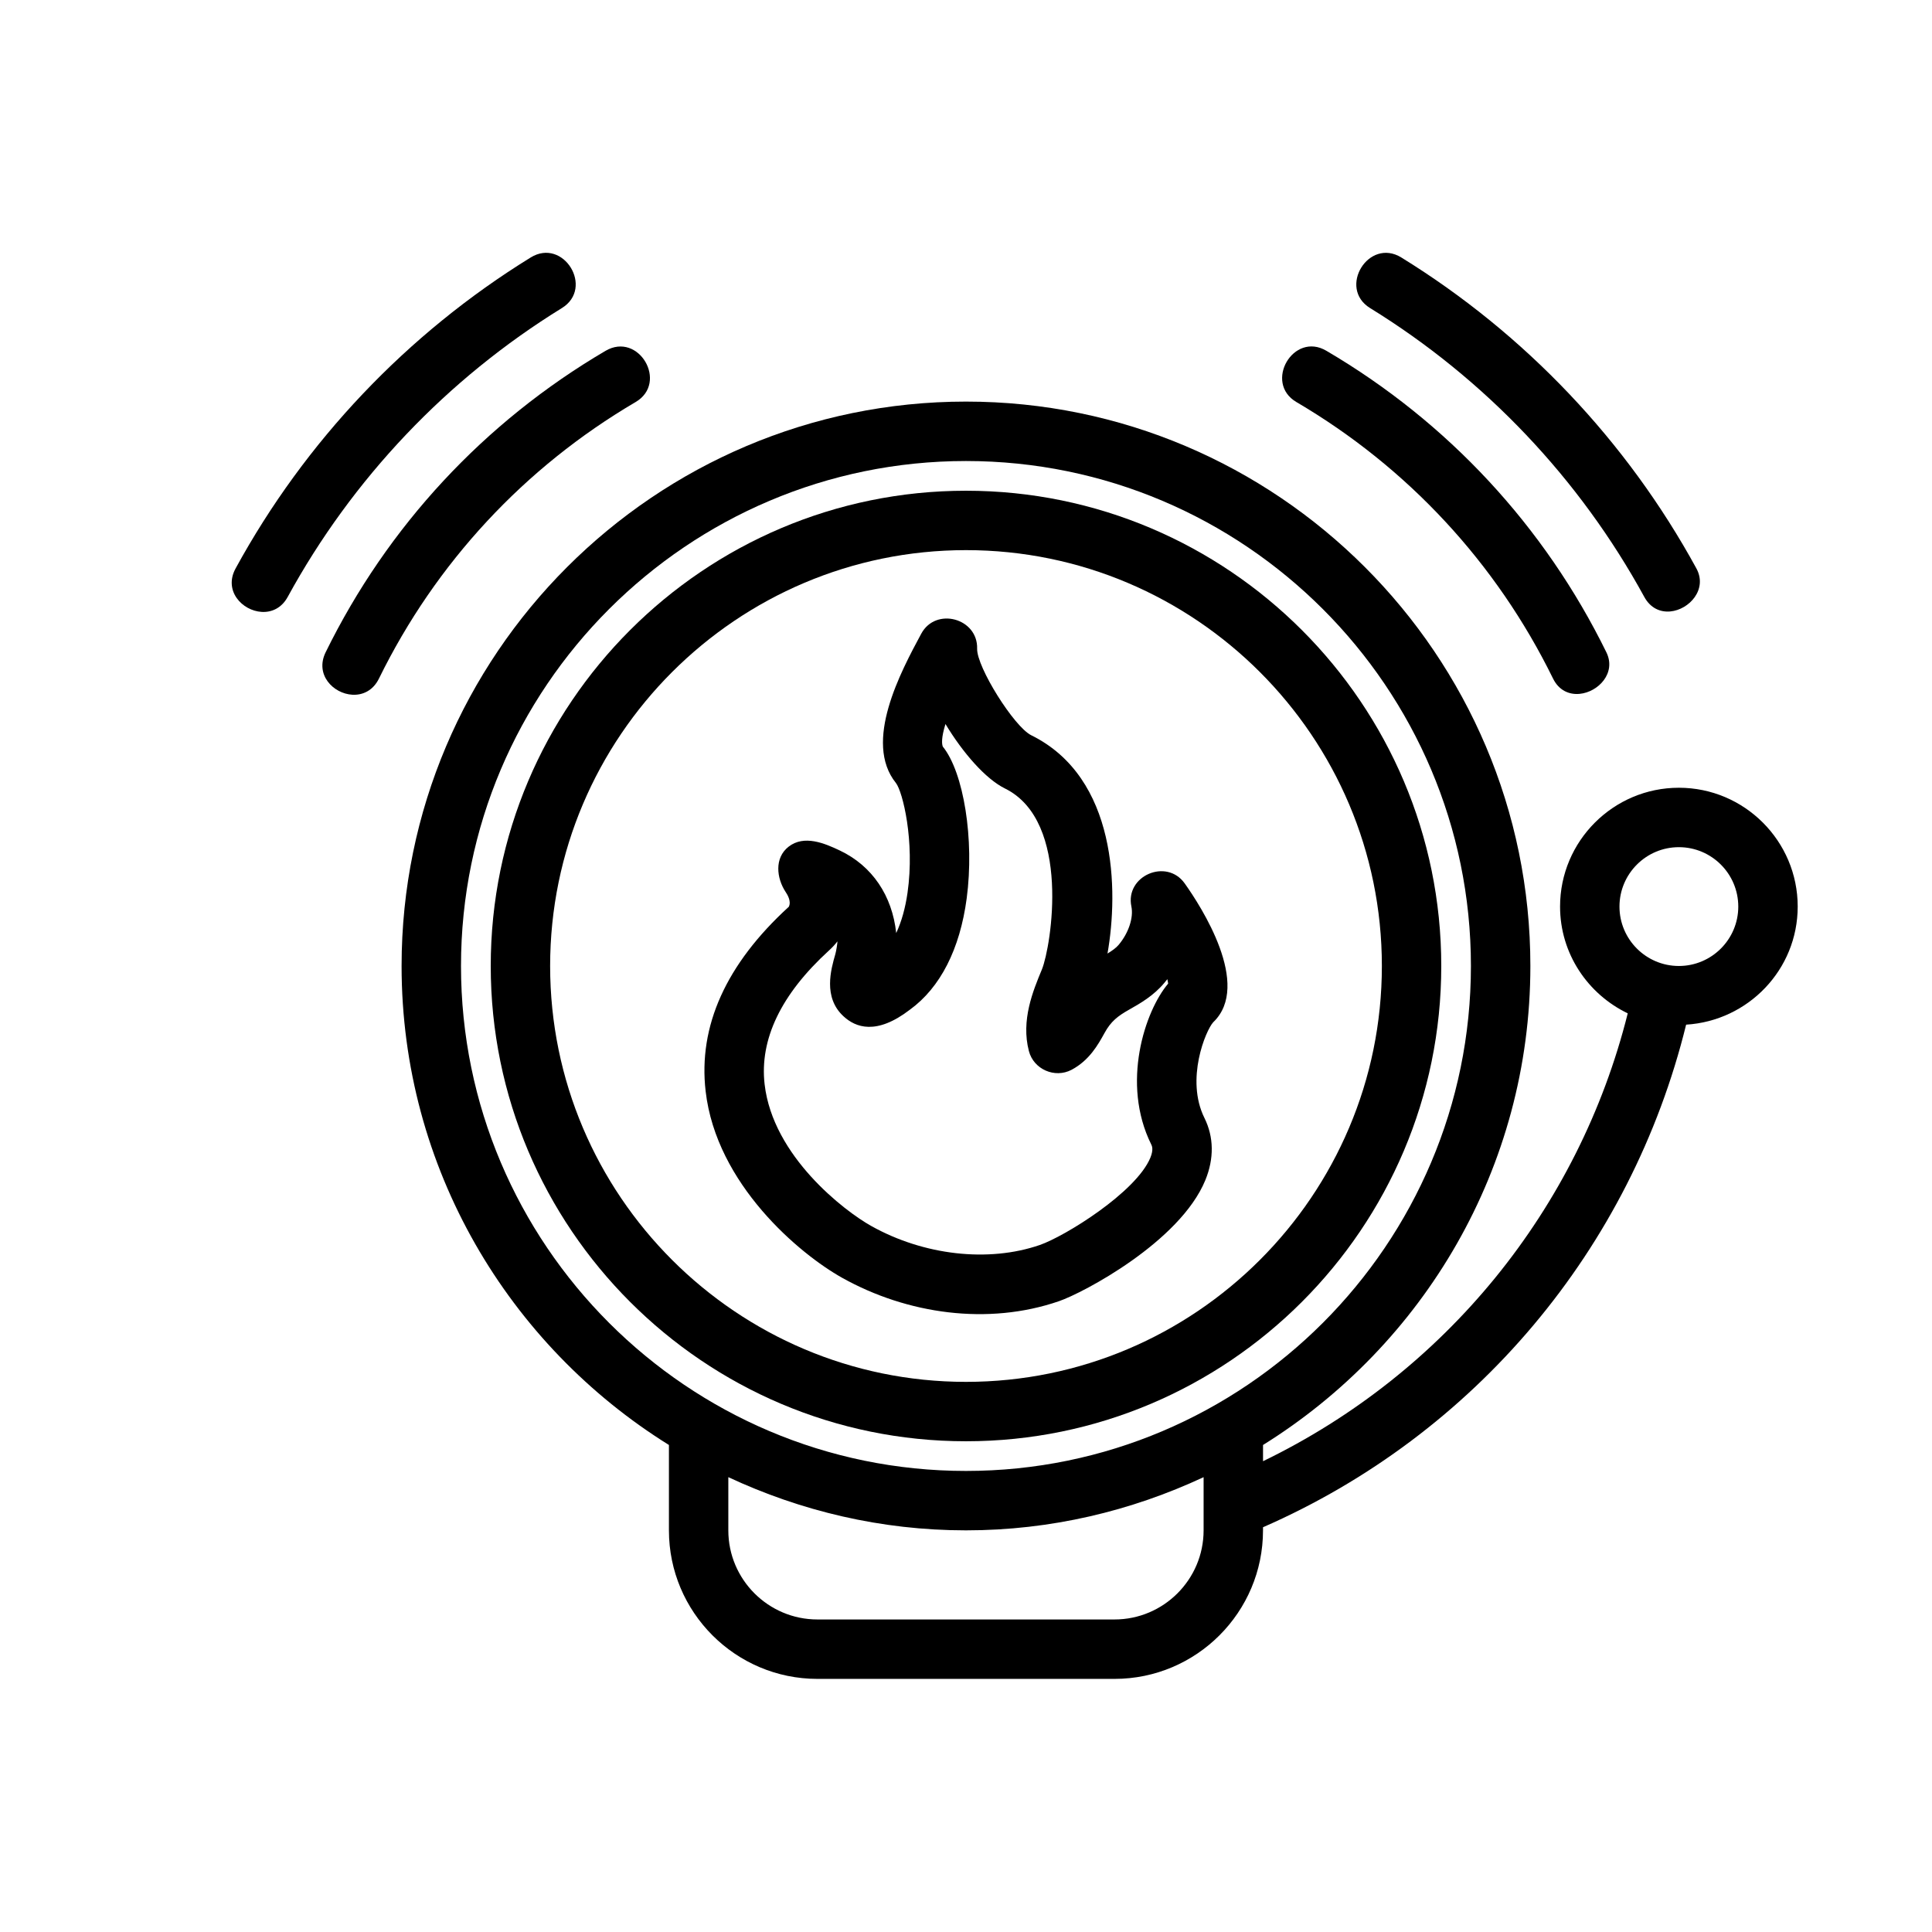
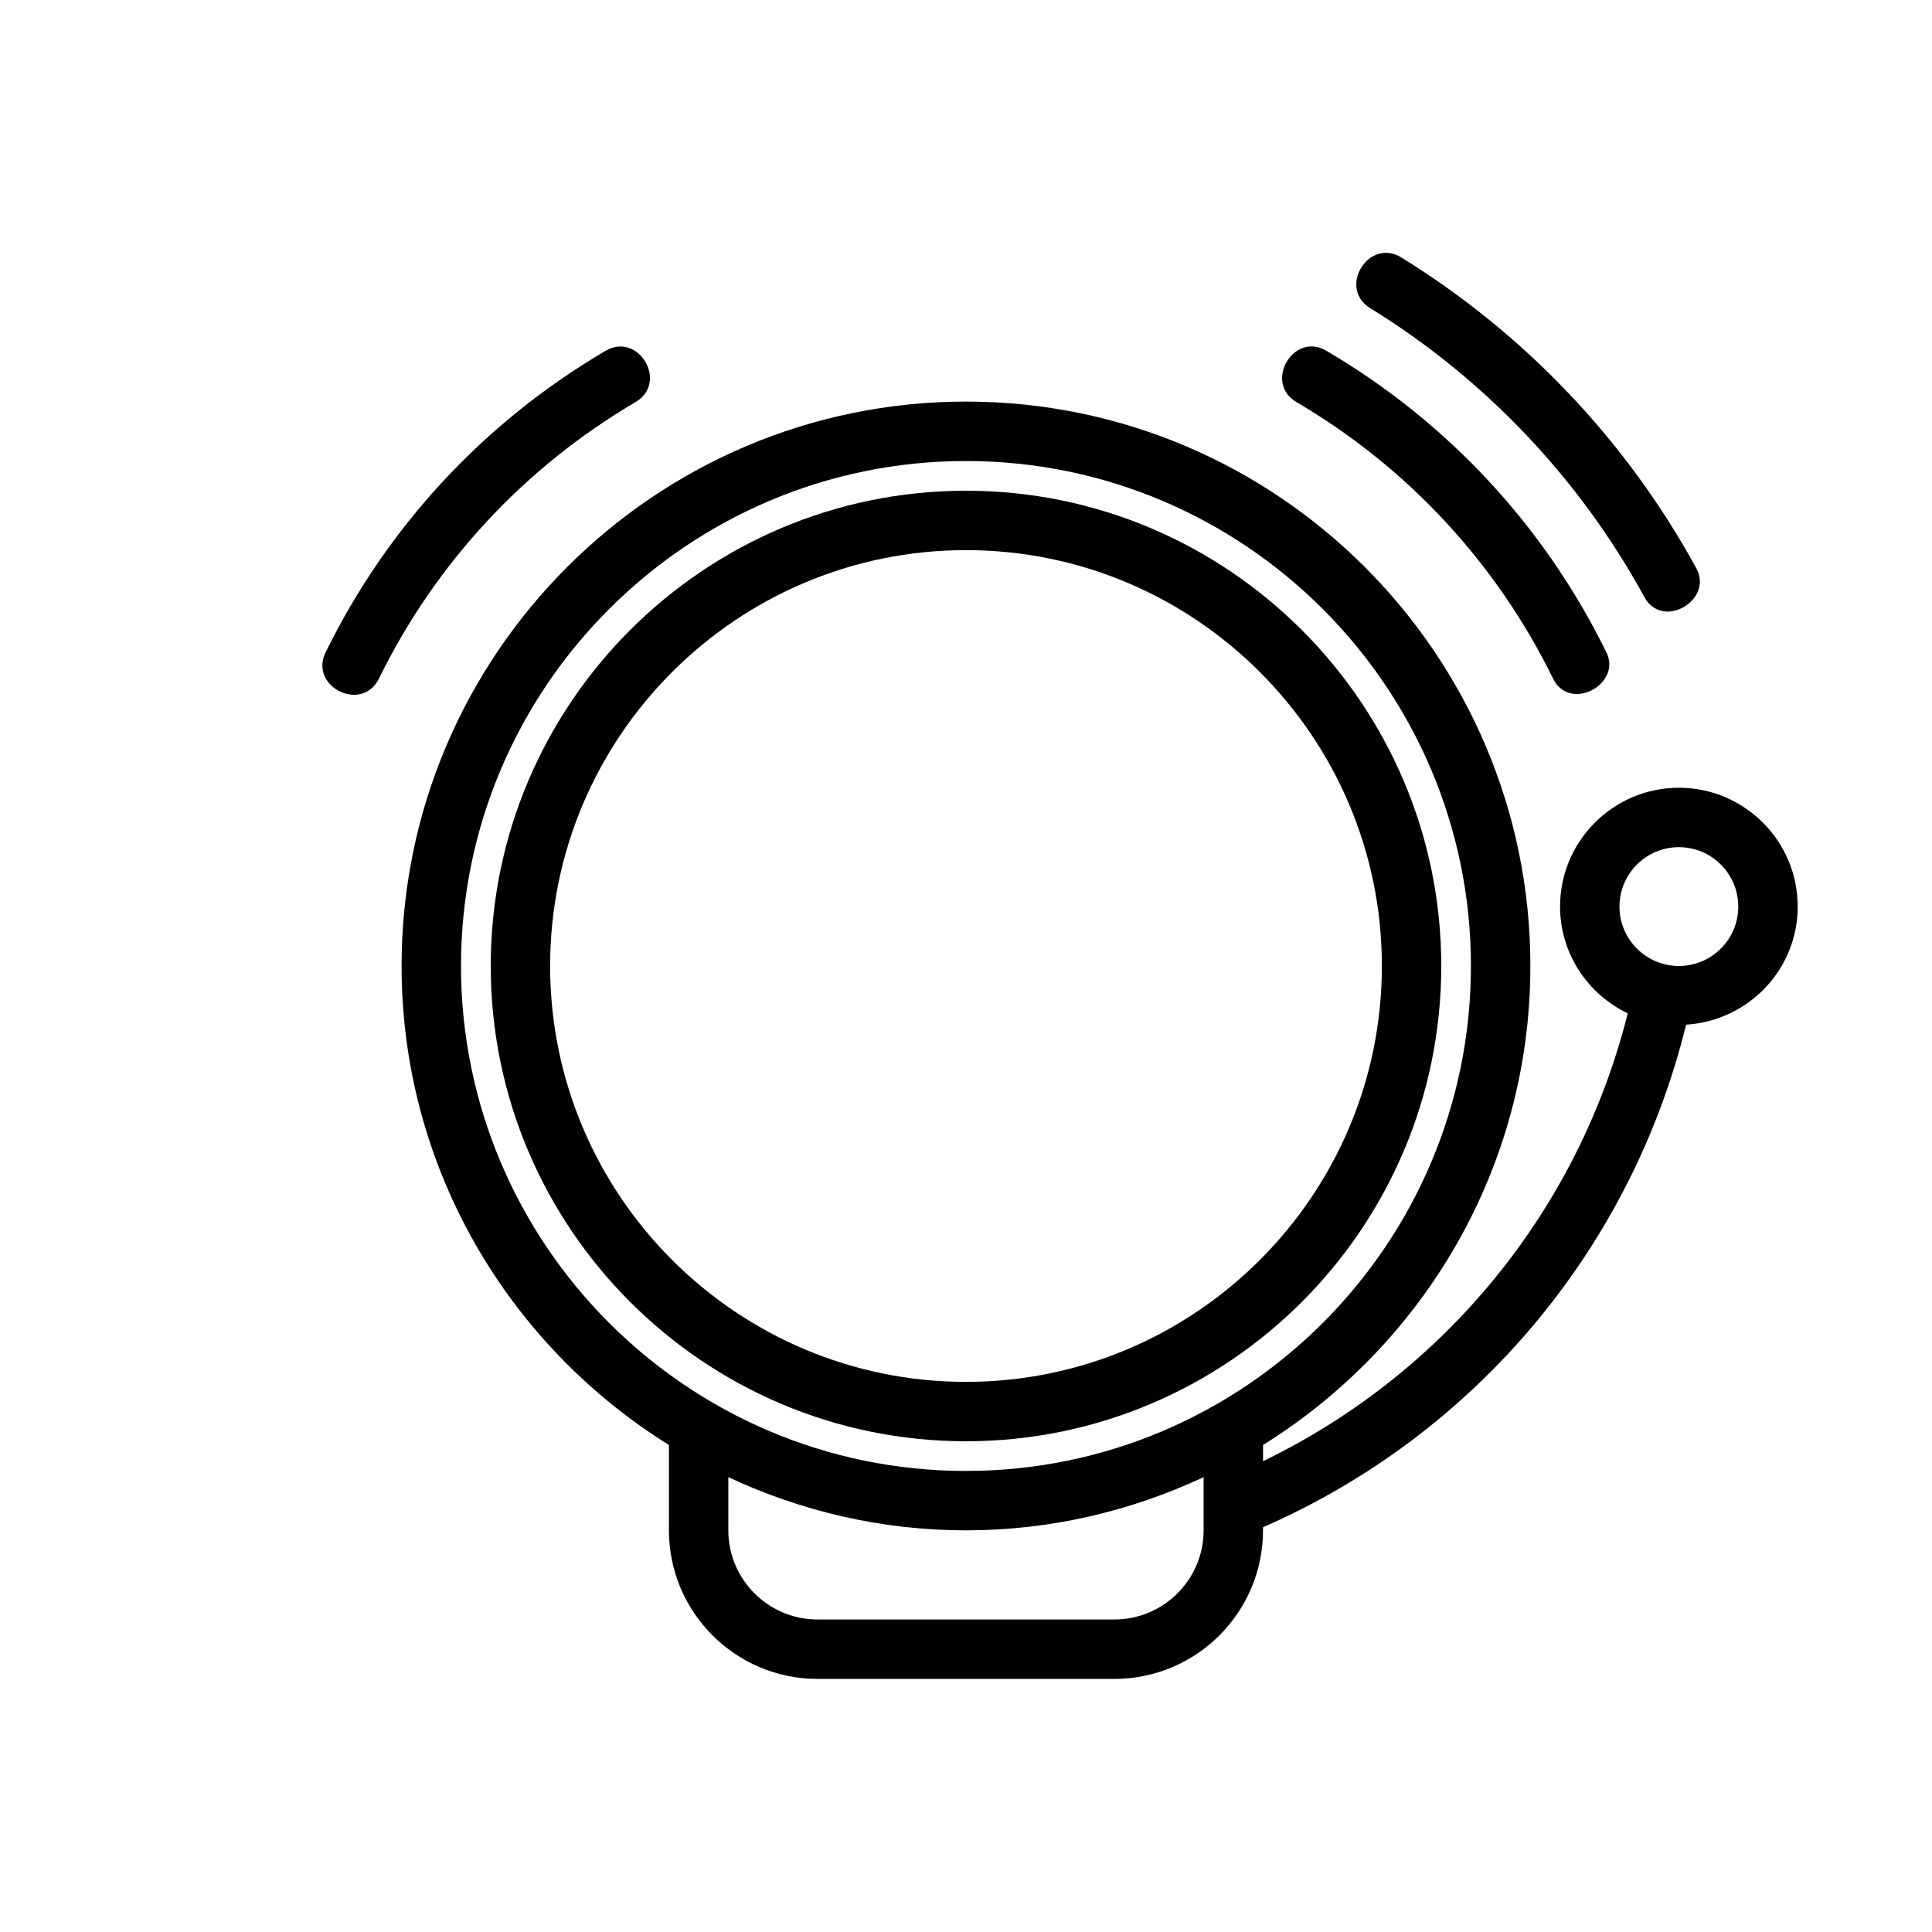
<svg xmlns="http://www.w3.org/2000/svg" fill="#000000" width="800px" height="800px" version="1.1" viewBox="144 144 512 512">
  <g>
-     <path d="m424.66 488.82c6.32-2.16 32.027-15.691 38.762-32.055 2.352-5.727 2.273-11.434-0.23-16.484-5.09-10.27 0.367-23.246 2.32-25.367 10.285-9.824-3.184-30.664-7.562-36.812-4.816-6.762-15.832-1.996-14.117 6.152 0.602 2.93-0.738 6.988-3.352 10.109-0.691 0.836-1.738 1.574-2.984 2.336 2.938-16.637 2.582-46.609-20.203-57.848-4.551-2.238-14.484-18.102-14.344-22.938 0.23-8.078-10.945-11.125-14.805-3.984-5.398 10.031-15.469 28.719-6.703 39.59 1.77 2.289 5.027 15.328 3.059 29.09-0.586 4.035-1.566 7.609-2.996 10.66-1.062-9.93-6.363-17.785-14.891-21.852-4.09-1.949-9.516-4.246-13.633-1.031-3.812 2.981-3.188 8.332-0.793 11.977 0.398 0.602 1.598 2.43 0.859 3.938-16.637 15.184-24.047 31.625-22.047 48.879 2.844 24.699 24.906 43.148 36.18 49.453 17.203 9.617 38.648 12.691 57.48 6.188zm-78.027-57.449c-1.383-11.938 4.352-23.871 17.02-35.449 0.738-0.668 1.539-1.484 2.273-2.445 0.031 0.367-0.309 2.551-0.555 3.391-1.152 4.004-3.305 11.453 2.184 16.473 3.168 2.93 8.672 5.074 17.574-1.762 8.07-5.859 13.27-16.066 15.055-29.512 2.074-15.613-0.785-33.371-6.332-40.215-0.262-0.66-0.445-2.262 0.707-5.981 4.598 7.625 10.625 14.559 15.789 17.098 17.621 8.695 12.238 41.828 9.777 47.918-2.367 5.695-5.594 13.492-3.457 21.656 1.266 4.844 6.848 7.289 11.285 4.977 4.766-2.523 7.07-6.711 8.766-9.781 1.68-3.07 3.5-4.477 6.535-6.188 2.875-1.621 6.441-3.644 9.332-7.106 0.262-0.316 0.508-0.629 0.77-0.953 0.105 0.438 0.168 0.828 0.215 1.176-6.164 7.266-12.516 26.414-4.488 42.605 0.199 0.398 0.66 1.34-0.215 3.508-3.766 9.164-22.664 20.863-29.32 23.156-13.609 4.695-30.75 2.754-44.68-5.051-7.109-3.977-26.035-18.465-28.234-37.516z" />
    <path d="m525.95 400c0-69.449-56.504-125.95-125.95-125.95-69.449 0-125.95 56.504-125.95 125.95s56.504 125.95 125.95 125.95c69.449-0.004 125.95-56.508 125.95-125.95zm-236.16 0c0-60.77 49.445-110.21 110.21-110.21 60.762 0 110.21 49.438 110.21 110.21s-49.445 110.21-110.21 110.21c-60.762 0-110.21-49.438-110.21-110.21z" />
    <path d="m620.41 384.25c0-17.367-14.129-31.488-31.488-31.488s-31.488 14.121-31.488 31.488c0 12.492 7.367 23.211 17.934 28.297-13.012 51.984-48.418 95.324-96.652 118.69v-4.301c42.445-26.422 70.848-73.367 70.848-126.94 0-82.473-67.098-149.57-149.57-149.57-82.469 0-149.57 67.098-149.57 149.57 0 53.57 28.402 100.52 70.848 126.94v22.629c0 21.703 17.652 39.359 39.359 39.359h78.719c21.711 0 39.359-17.66 39.359-39.359v-0.828c56.223-24.59 97.543-73.84 112.13-133.19 16.453-1.012 29.57-14.586 29.57-31.293zm-354.24 15.746c0-73.793 60.039-133.82 133.82-133.82s133.82 60.031 133.82 133.82-60.039 133.82-133.82 133.82-133.82-60.035-133.82-133.82zm173.18 173.18h-78.719c-13.023 0-23.617-10.594-23.617-23.617v-14.094c19.172 8.949 40.461 14.094 62.977 14.094s43.805-5.144 62.977-14.094v14.094c0 13.023-10.598 23.617-23.617 23.617zm149.57-173.18c-8.688 0-15.742-7.062-15.742-15.742 0-8.68 7.055-15.742 15.742-15.742s15.742 7.062 15.742 15.742c0.004 8.676-7.055 15.742-15.742 15.742z" />
    <path d="m586.64 306.04c-2.594 0.238-5.234-0.828-6.887-3.852-17.113-31.316-42.234-57.793-72.66-76.543-8.629-5.316-0.422-18.754 8.27-13.41 32.746 20.195 59.777 48.684 78.195 82.398 3.016 5.519-1.859 10.941-6.918 11.406z" />
    <path d="m562.61 327.88c-2.719 0.258-5.477-0.867-7.043-4.066-15.02-30.617-38.527-55.957-68-73.262-8.734-5.129-0.82-18.789 7.961-13.578 32.148 18.871 57.793 46.5 74.184 79.902 2.684 5.477-2.148 10.535-7.102 11.004z" />
-     <path d="m213.35 306.16c-5.156-0.297-10.16-5.594-6.91-11.523 18.418-33.715 45.449-62.207 78.195-82.402 8.68-5.352 16.914 8.062 8.273 13.406-30.426 18.75-55.547 45.223-72.66 76.543-1.633 2.992-4.285 4.129-6.898 3.977z" />
    <path d="m237.37 328.11c-5.043-0.285-9.973-5.305-7.078-11.234 16.391-33.402 42.035-61.031 74.18-79.902 8.793-5.16 16.73 8.438 7.969 13.574-29.473 17.305-52.98 42.641-68.004 73.262-1.578 3.223-4.34 4.453-7.066 4.301z" />
  </g>
</svg>